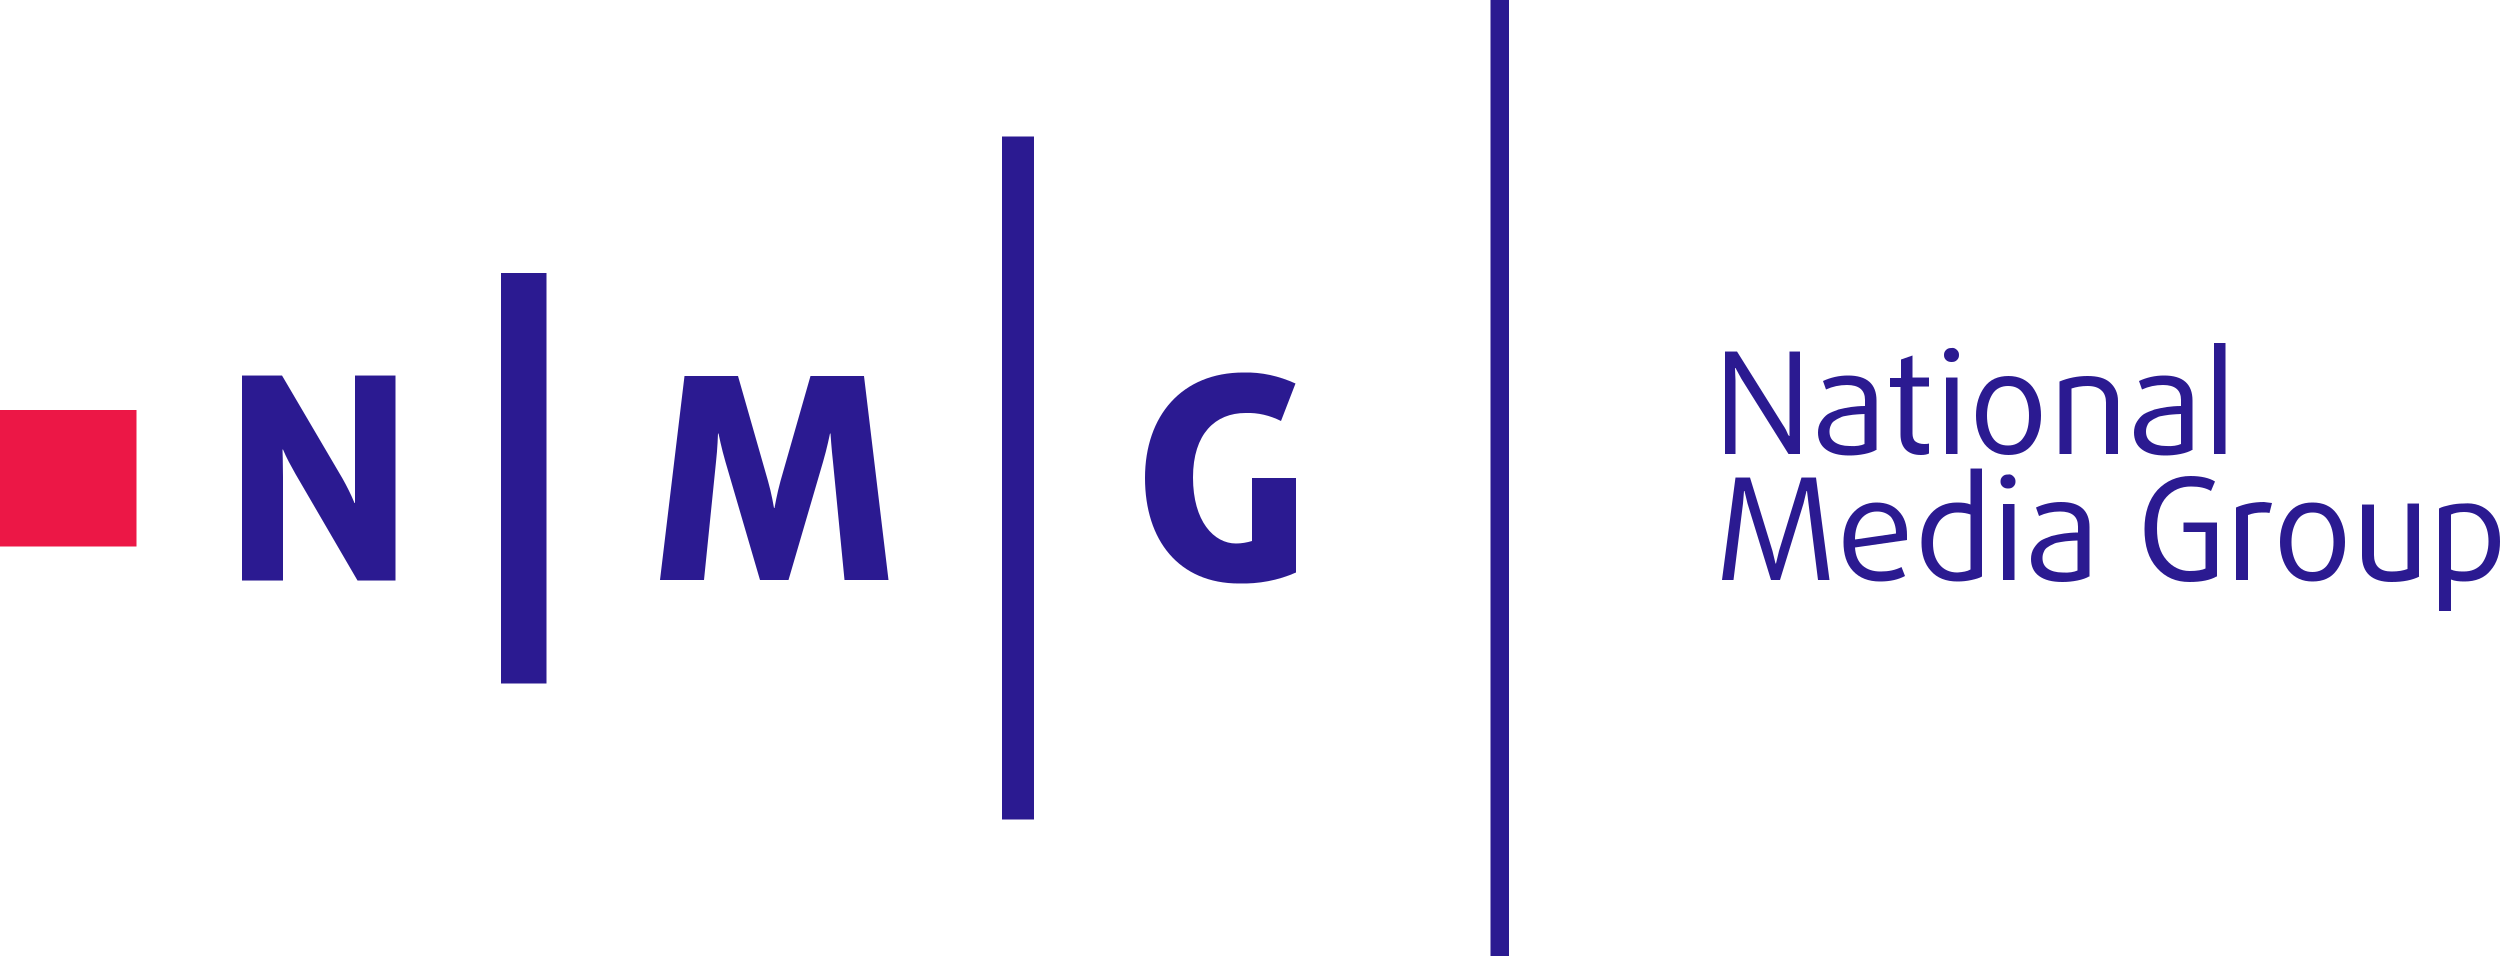
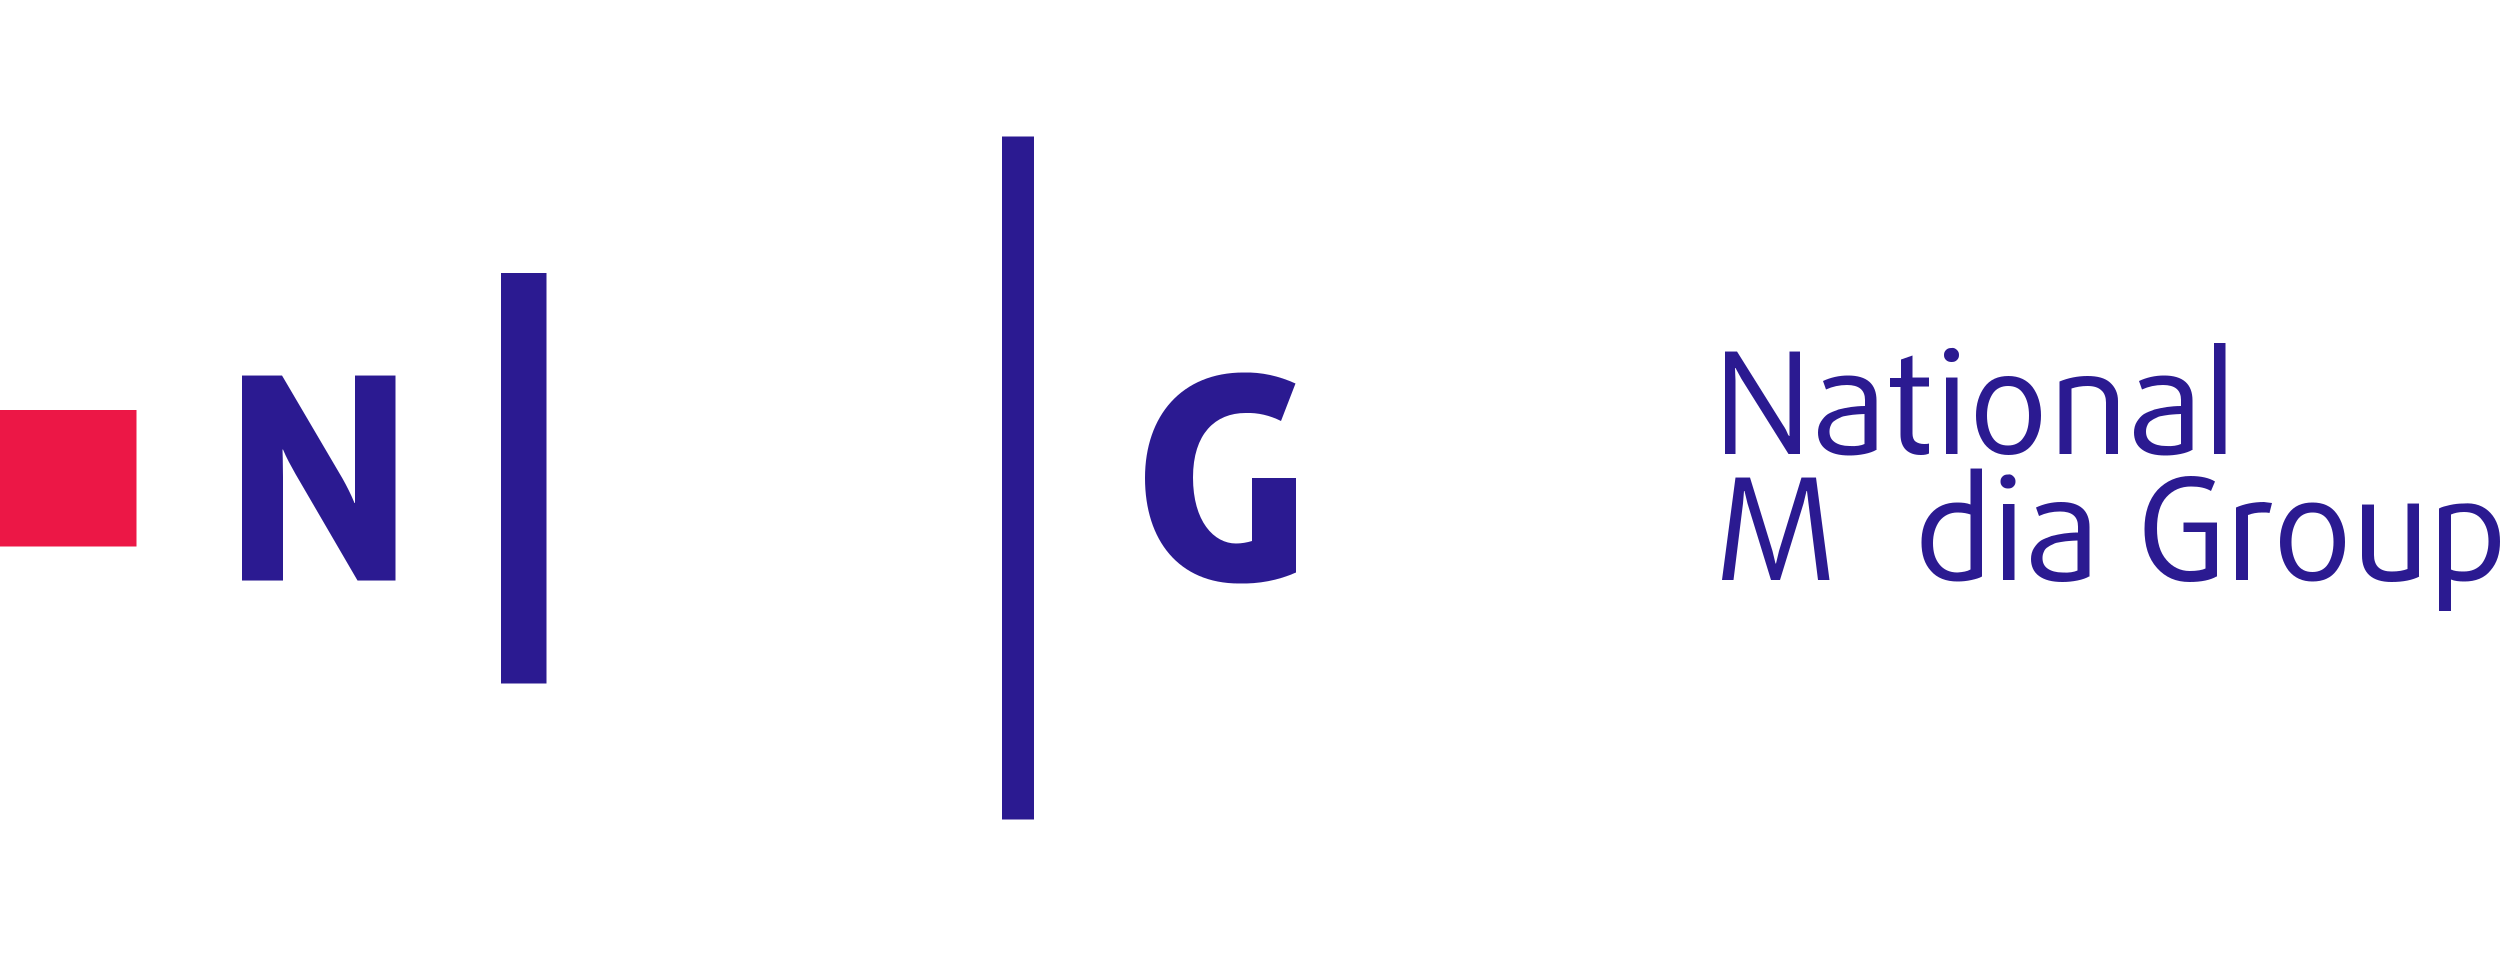
<svg xmlns="http://www.w3.org/2000/svg" version="1.1" id="Слой_1" x="0px" y="0px" width="500px" height="191.2px" viewBox="0 0 500 191.2" style="enable-background:new 0 0 500 191.2;" xml:space="preserve">
  <style type="text/css">
	.st0{fill:#2B1A91;}
	.st1{fill:#EC1746;}
</style>
  <g>
    <g>
      <path class="st0" d="M360,90.8h-2.3l-9.4-15l-1.2-2.2h-0.1c0,0.9,0.1,1.7,0.1,2.5v14.7h-2.1V70.3h2.4l9.2,14.7    c0.2,0.3,0.4,0.6,0.6,1c0.2,0.4,0.3,0.7,0.4,0.9l0.2,0.3h0.1c0-0.9,0-1.8,0-2.6V70.3h2.1V90.8z" />
      <path class="st0" d="M375.2,90c-0.5,0.3-1.3,0.6-2.3,0.8c-1,0.2-2,0.3-3,0.3c-2.1,0-3.6-0.4-4.7-1.2c-1.1-0.8-1.6-2-1.6-3.4    c0-0.8,0.2-1.6,0.6-2.2s0.8-1.1,1.4-1.5c0.5-0.3,1.3-0.6,2.1-0.9c0.9-0.2,1.7-0.4,2.5-0.5c0.8-0.1,1.7-0.2,2.8-0.2V80    c0-2-1.2-3-3.6-3c-1.5,0-2.9,0.3-4.2,0.9l-0.6-1.7c1.5-0.7,3.2-1.1,5-1.1c3.8,0,5.7,1.7,5.7,5V90z M372.9,88.8v-6    c-0.8,0-1.4,0.1-1.7,0.1c-0.4,0-0.9,0.1-1.6,0.2s-1.2,0.2-1.5,0.4c-0.4,0.2-0.7,0.3-1.1,0.6c-0.4,0.2-0.7,0.6-0.8,0.9    c-0.2,0.4-0.3,0.8-0.3,1.3c0,0.9,0.3,1.6,1,2.1c0.7,0.5,1.7,0.8,3,0.8C371.2,89.3,372.3,89.1,372.9,88.8z" />
      <path class="st0" d="M385.8,90.7c-0.4,0.2-0.9,0.3-1.6,0.3c-1.3,0-2.2-0.3-3-1c-0.7-0.7-1.1-1.7-1.1-3.1v-9.5H378v-1.8h2.2v-3.7    l2.3-0.8v4.4h3.3v1.8h-3.3v9.4c0,0.7,0.2,1.3,0.6,1.6c0.4,0.3,1,0.5,1.7,0.5c0.4,0,0.7,0,1-0.1V90.7z" />
      <path class="st0" d="M391.4,70c0.3,0.3,0.4,0.6,0.4,1c0,0.4-0.1,0.7-0.4,1c-0.3,0.3-0.6,0.4-1.1,0.4c-0.4,0-0.8-0.1-1.1-0.4    s-0.4-0.6-0.4-1c0-0.4,0.1-0.7,0.4-1c0.3-0.3,0.6-0.4,1.1-0.4C390.7,69.5,391.1,69.7,391.4,70z M391.5,90.8h-2.3V75.5h2.3V90.8z" />
      <path class="st0" d="M406.5,77.4c1.1,1.5,1.7,3.4,1.7,5.7c0,2.3-0.6,4.2-1.7,5.7c-1.1,1.5-2.7,2.2-4.8,2.2c-2,0-3.6-0.7-4.8-2.2    c-1.1-1.5-1.7-3.4-1.7-5.7c0-2.3,0.6-4.2,1.7-5.7c1.1-1.5,2.7-2.2,4.8-2.2C403.8,75.2,405.4,76,406.5,77.4z M405.8,83.1    c0-1.8-0.4-3.3-1.1-4.3c-0.7-1.1-1.7-1.6-3.1-1.6c-1.3,0-2.4,0.5-3.1,1.6s-1.1,2.5-1.1,4.3c0,1.8,0.4,3.3,1.1,4.4    c0.7,1.1,1.7,1.6,3.1,1.6c1.3,0,2.4-0.5,3.1-1.6C405.5,86.4,405.8,84.9,405.8,83.1z" />
      <path class="st0" d="M423.5,90.8h-2.3V80.5c0-1-0.3-1.9-0.9-2.4c-0.6-0.6-1.5-0.9-2.8-0.9c-1.2,0-2.3,0.2-3.2,0.5v13.1h-2.4V76.3    c1.7-0.7,3.6-1.1,5.6-1.1c2,0,3.5,0.4,4.5,1.3c1,0.9,1.6,2.1,1.6,3.7V90.8z" />
      <path class="st0" d="M438.4,90c-0.5,0.3-1.3,0.6-2.3,0.8c-1,0.2-2,0.3-3,0.3c-2.1,0-3.6-0.4-4.7-1.2c-1.1-0.8-1.6-2-1.6-3.4    c0-0.8,0.2-1.6,0.6-2.2s0.8-1.1,1.4-1.5c0.5-0.3,1.3-0.6,2.1-0.9c0.9-0.2,1.7-0.4,2.5-0.5c0.8-0.1,1.7-0.2,2.8-0.2V80    c0-2-1.2-3-3.6-3c-1.5,0-2.9,0.3-4.2,0.9l-0.6-1.7c1.5-0.7,3.2-1.1,5-1.1c3.8,0,5.7,1.7,5.7,5V90z M436.2,88.8v-6    c-0.8,0-1.4,0.1-1.7,0.1c-0.4,0-0.9,0.1-1.6,0.2s-1.2,0.2-1.5,0.4c-0.4,0.2-0.7,0.3-1.1,0.6c-0.4,0.2-0.7,0.6-0.8,0.9    c-0.2,0.4-0.3,0.8-0.3,1.3c0,0.9,0.3,1.6,1,2.1c0.7,0.5,1.7,0.8,3,0.8C434.5,89.3,435.5,89.1,436.2,88.8z" />
      <path class="st0" d="M445.1,90.8h-2.3V68.6h2.3V90.8z" />
      <path class="st0" d="M365.9,116h-2.3l-1.9-15.3l-0.3-2.5h-0.1c-0.2,0.9-0.4,1.7-0.6,2.5L356,116h-1.8l-4.7-15.3l-0.6-2.5h-0.1    c-0.1,0.9-0.1,1.7-0.2,2.5l-1.9,15.3h-2.3l2.7-20.5h2.9l4.5,14.7l0.6,2.5h0.1c0.2-0.9,0.4-1.7,0.6-2.5l4.5-14.7h2.9L365.9,116z" />
-       <path class="st0" d="M381.4,107c0,0.4,0,0.8,0,1l-10.4,1.5c0.1,1.6,0.6,2.8,1.5,3.6c0.9,0.8,2.1,1.2,3.6,1.2c1.7,0,3-0.3,4.2-0.9    l0.7,1.8c-1.3,0.7-2.9,1.1-5,1.1c-2.3,0-4.1-0.7-5.4-2.1c-1.3-1.4-1.9-3.3-1.9-5.8c0-2.4,0.6-4.3,1.8-5.7s2.8-2.2,4.8-2.2    c1.9,0,3.4,0.6,4.4,1.7C380.9,103.4,381.4,105,381.4,107z M379.2,106.7c0-1.4-0.4-2.5-1-3.3c-0.7-0.7-1.6-1.1-2.8-1.1    c-1.3,0-2.4,0.5-3.2,1.5c-0.8,1-1.2,2.4-1.2,4.1L379.2,106.7z" />
      <path class="st0" d="M396.4,115.3c-0.5,0.3-1.2,0.5-2.1,0.7c-0.9,0.2-1.8,0.3-2.8,0.3c-2.3,0-4.1-0.7-5.3-2.1    c-1.3-1.4-1.9-3.3-1.9-5.7c0-2.4,0.6-4.3,1.9-5.8c1.2-1.4,3-2.2,5.2-2.2c1.1,0,2,0.1,2.7,0.4v-7.2h2.3V115.3z M394.1,113.9v-11    c-0.6-0.2-1.4-0.4-2.6-0.4c-1.5,0-2.7,0.6-3.6,1.7c-0.8,1.1-1.3,2.6-1.3,4.4c0,1.8,0.4,3.2,1.3,4.3c0.8,1,2,1.6,3.6,1.6    C392.6,114.4,393.4,114.3,394.1,113.9z" />
      <path class="st0" d="M402.7,95.3c0.3,0.3,0.4,0.6,0.4,1c0,0.4-0.1,0.7-0.4,1c-0.3,0.3-0.6,0.4-1.1,0.4c-0.4,0-0.8-0.1-1.1-0.4    c-0.3-0.3-0.4-0.6-0.4-1c0-0.4,0.1-0.7,0.4-1c0.3-0.3,0.6-0.4,1.1-0.4C402.1,94.8,402.4,95,402.7,95.3z M402.9,116h-2.3v-15.2h2.3    V116z" />
      <path class="st0" d="M417.8,115.3c-0.5,0.3-1.3,0.6-2.3,0.8c-1,0.2-2,0.3-3,0.3c-2.1,0-3.6-0.4-4.7-1.2c-1.1-0.8-1.6-2-1.6-3.4    c0-0.8,0.2-1.6,0.6-2.2s0.8-1.1,1.4-1.5c0.5-0.3,1.3-0.6,2.1-0.9c0.9-0.2,1.7-0.4,2.5-0.5c0.8-0.1,1.7-0.2,2.8-0.2v-1.2    c0-2-1.2-3-3.6-3c-1.5,0-2.9,0.3-4.2,0.9l-0.6-1.7c1.5-0.7,3.2-1.1,5-1.1c3.8,0,5.7,1.7,5.7,5V115.3z M415.5,114.1v-6    c-0.8,0-1.4,0.1-1.7,0.1c-0.4,0-0.9,0.1-1.6,0.2c-0.7,0.1-1.2,0.2-1.5,0.4c-0.4,0.2-0.7,0.3-1.1,0.6c-0.4,0.2-0.7,0.6-0.8,0.9    c-0.2,0.4-0.3,0.8-0.3,1.3c0,0.9,0.3,1.6,1,2.1c0.7,0.5,1.7,0.8,3,0.8C413.8,114.6,414.8,114.4,415.5,114.1z" />
      <path class="st0" d="M443.3,115.3c-1.2,0.7-3,1.1-5.4,1.1c-2.7,0-4.8-0.9-6.5-2.8c-1.7-1.9-2.5-4.4-2.5-7.8c0-3.3,0.9-5.9,2.6-7.8    c1.7-1.8,3.9-2.8,6.6-2.8c2.1,0,3.8,0.4,4.9,1.1l-0.8,1.9c-1-0.6-2.3-0.9-4-0.9c-2,0-3.6,0.7-4.9,2.1c-1.3,1.4-1.9,3.5-1.9,6.3    c0,2.8,0.6,4.8,1.9,6.3c1.2,1.4,2.8,2.2,4.6,2.2c1.5,0,2.6-0.2,3.2-0.5v-7.3h-4.4v-1.9h6.7V115.3z" />
      <path class="st0" d="M454.4,100.6l-0.5,2c-0.4-0.1-0.8-0.1-1.4-0.1c-1.2,0-2.1,0.2-2.9,0.5V116h-2.4v-14.5    c1.6-0.7,3.5-1.1,5.6-1.1C453.3,100.5,453.8,100.5,454.4,100.6z" />
      <path class="st0" d="M467.3,102.7c1.1,1.5,1.7,3.4,1.7,5.7c0,2.3-0.6,4.2-1.7,5.7c-1.1,1.5-2.7,2.2-4.8,2.2c-2,0-3.6-0.7-4.8-2.2    c-1.1-1.5-1.7-3.4-1.7-5.7c0-2.3,0.6-4.2,1.7-5.7c1.1-1.5,2.7-2.2,4.8-2.2C464.6,100.5,466.2,101.2,467.3,102.7z M466.7,108.4    c0-1.8-0.4-3.3-1.1-4.3c-0.7-1.1-1.7-1.6-3.1-1.6c-1.3,0-2.4,0.5-3.1,1.6c-0.7,1.1-1.1,2.5-1.1,4.3c0,1.8,0.4,3.3,1.1,4.4    c0.7,1.1,1.7,1.6,3.1,1.6c1.3,0,2.4-0.5,3.1-1.6C466.3,111.7,466.7,110.2,466.7,108.4z" />
      <path class="st0" d="M483.9,115.3c-1.4,0.7-3.2,1.1-5.6,1.1c-3.9,0-5.9-1.8-5.9-5.3v-10.2h2.4V111c0,2.2,1.2,3.3,3.5,3.3    c1.4,0,2.4-0.2,3.2-0.5v-13.1h2.3V115.3z" />
      <path class="st0" d="M498.1,102.6c1.3,1.4,1.9,3.3,1.9,5.7c0,2.4-0.6,4.3-1.9,5.8c-1.2,1.5-3,2.2-5.2,2.2c-1.1,0-2-0.1-2.7-0.4    v6.3h-2.4v-20.5c0.5-0.3,1.3-0.5,2.2-0.7c0.9-0.2,1.8-0.3,2.7-0.3C495,100.5,496.8,101.2,498.1,102.6z M496.4,112.7    c0.8-1.1,1.3-2.6,1.3-4.4c0-1.8-0.4-3.2-1.3-4.3c-0.8-1.1-2-1.6-3.6-1.6c-1.1,0-1.9,0.2-2.6,0.5v11c0.6,0.3,1.4,0.4,2.5,0.4    C494.3,114.3,495.5,113.8,496.4,112.7z" />
    </g>
    <g>
-       <path class="st0" d="M168.9,116l-2.3-23.6c-0.3-2.6-0.5-5.7-0.5-5.7h-0.1c0,0-0.6,3-1.4,5.7l-6.9,23.6H152l-6.9-23.6    c-0.8-2.7-1.4-5.7-1.4-5.7h-0.1c0,0-0.1,3.1-0.4,5.7l-2.4,23.6H132l4.9-40.8h10.7l6,21c0.7,2.4,1.2,5.4,1.2,5.4h0.1    c0,0,0.5-2.9,1.2-5.4l6-21h10.7l4.9,40.8H168.9z" />
      <rect x="100.2" y="54.6" class="st0" width="9.1" height="82.1" />
      <rect y="82" class="st1" width="27.3" height="27.3" />
      <rect x="200.4" y="27.3" class="st0" width="6.4" height="136.6" />
-       <rect x="298.1" class="st0" width="3.7" height="191.2" />
      <path class="st0" d="M71.5,116.1L59.1,94.8c-0.9-1.6-1.8-3.2-2.5-4.9h-0.1c0,0,0.1,2.8,0.1,5.5v20.7h-8.2v-41h8l12.1,20.6    c0.9,1.6,1.7,3.2,2.4,4.9h0.1c0,0,0-2.9,0-5.7V75.1h8.1v41H71.5z" />
      <path class="st0" d="M250.4,95.6v12.6c-1,0.3-2.1,0.5-3.2,0.5c-4.4,0-8.6-4.4-8.6-13.2s4.5-12.9,10.5-12.9    c2.5-0.1,4.9,0.5,7.1,1.6l2.9-7.5c-3.3-1.5-6.8-2.3-10.4-2.2c-12.3,0-19.7,8.6-19.7,21.1s6.8,21.1,18.8,21.1    c3.9,0.1,7.8-0.6,11.4-2.2V95.6H250.4z" />
    </g>
  </g>
</svg>